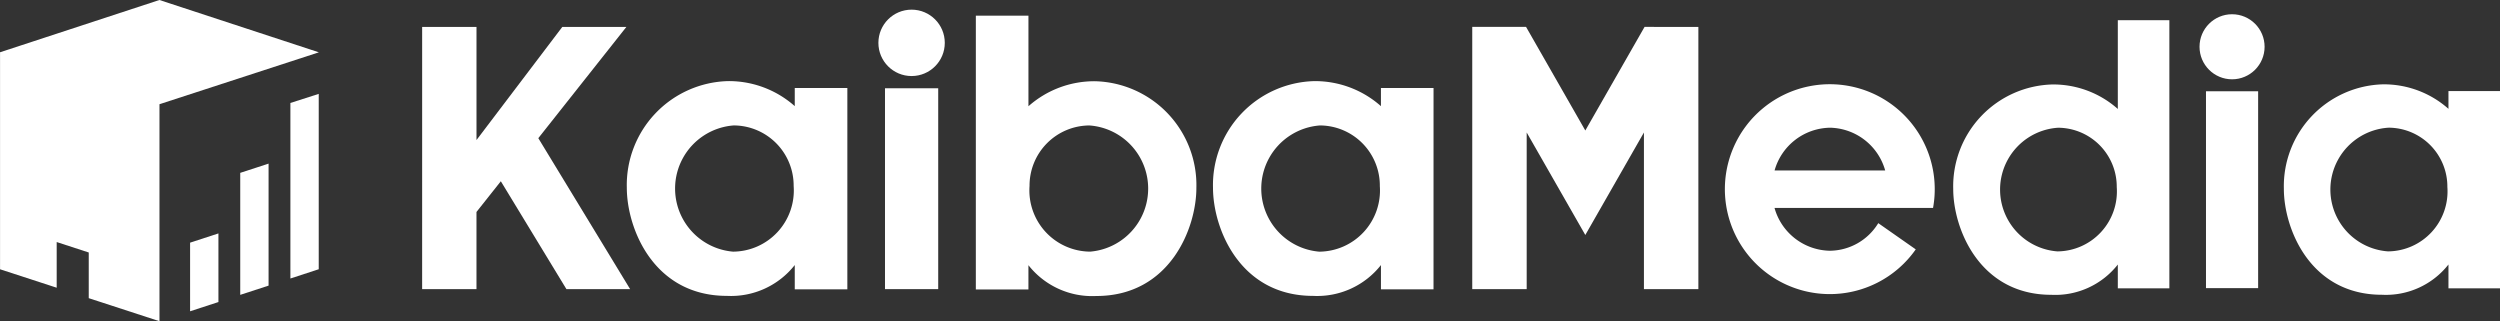
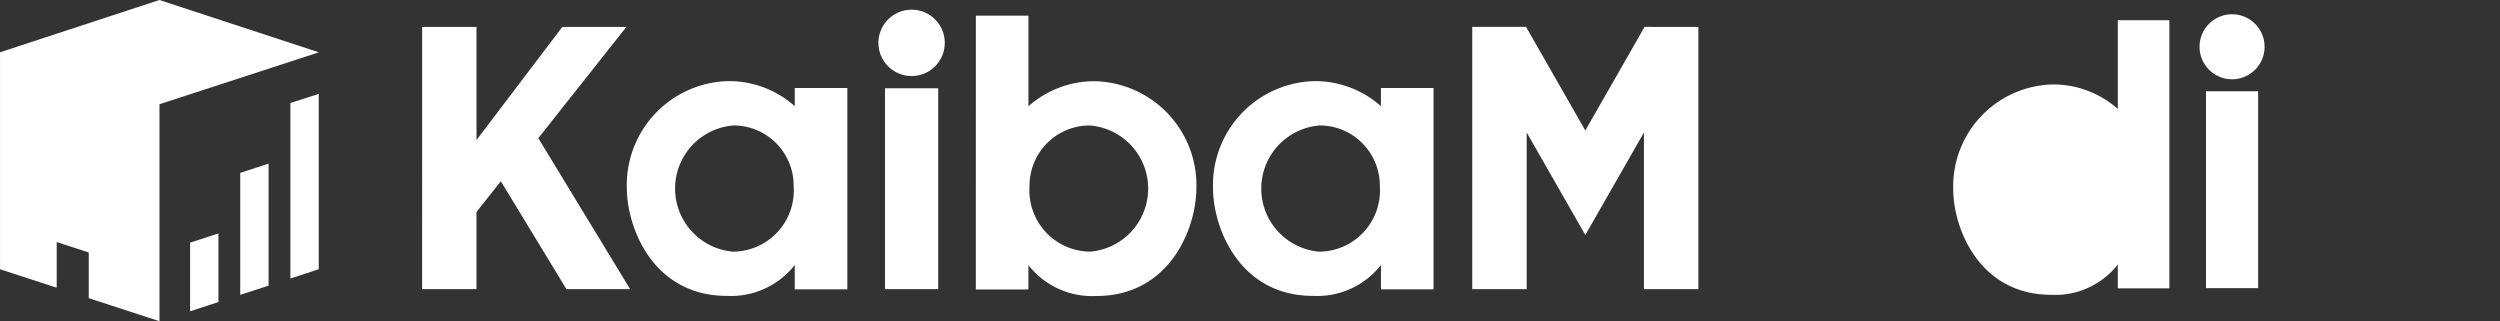
<svg xmlns="http://www.w3.org/2000/svg" width="173.444" height="22.285">
  <rect width="100%" height="100%" fill="#333333" stroke="none" />
  <g data-name="グループ 215">
    <g data-name="グループ 212">
-       <path data-name="パス 134" d="M134.11 14.428a7.28 7.28 0 10-1.2 2.873l-2.6-1.82a3.972 3.972 0 01-3.36 1.915 4.062 4.062 0 01-3.838-2.968zm-7.157-5.568a4.062 4.062 0 013.837 2.968h-7.675a4.062 4.062 0 013.838-2.967z" fill="#fff" />
-       <path data-name="パス 135" d="M173.444 20.005h-3.576V18.35a5.515 5.515 0 01-4.612 2.1c-5.006 0-6.807-4.612-6.807-7.349a7.068 7.068 0 016.881-7.25 6.743 6.743 0 014.538 1.7V6.318h3.576zm-3.651-7.028a4.093 4.093 0 00-4.069-4.119 4.3 4.3 0 00-.049 8.582 4.162 4.162 0 004.118-4.464z" fill="#fff" />
-       <path data-name="パス 136" d="M150.505 20.005h-3.576v-1.652a5.517 5.517 0 01-4.612 2.1c-5.006 0-6.807-4.61-6.807-7.346a7.067 7.067 0 016.881-7.247 6.746 6.746 0 014.538 1.7V1.403h3.576zm-3.65-7.026a4.092 4.092 0 00-4.069-4.117 4.3 4.3 0 00-.049 8.579 4.161 4.161 0 004.118-4.462z" fill="#fff" />
+       <path data-name="パス 136" d="M150.505 20.005h-3.576v-1.652a5.517 5.517 0 01-4.612 2.1c-5.006 0-6.807-4.61-6.807-7.346a7.067 7.067 0 016.881-7.247 6.746 6.746 0 014.538 1.7V1.403h3.576zm-3.65-7.026z" fill="#fff" />
      <path data-name="長方形 69" fill="#fff" d="M153.046 6.333h3.618V19.99h-3.618z" />
      <circle data-name="楕円形 15" cx="2.257" cy="2.257" r="2.257" transform="translate(152.598 .988)" fill="#fff" />
      <g data-name="グループ 211">
        <g data-name="グループ 210" fill="#fff" transform="translate(29.288 .67)">
          <path data-name="パス 137" d="M0 1.198h3.77v7.848l5.953-7.848h4.446l-6.11 7.718 6.37 10.473h-4.42l-4.55-7.484-1.69 2.131v5.353h-3.77z" />
          <path data-name="パス 138" d="M29.499 19.404H25.85v-1.686a5.629 5.629 0 01-4.706 2.139c-5.108 0-6.945-4.706-6.945-7.5a7.212 7.212 0 017.021-7.4 6.883 6.883 0 014.63 1.736V5.435h3.649zm-3.725-7.172a4.176 4.176 0 00-4.152-4.2 4.392 4.392 0 00-.05 8.757 4.246 4.246 0 004.202-4.557z" />
          <path data-name="長方形 70" d="M32.111 5.454h3.692v13.935h-3.692z" />
          <path data-name="パス 139" d="M38.414.418h3.649v6.283a6.885 6.885 0 014.63-1.735 7.211 7.211 0 017.021 7.4c0 2.792-1.837 7.5-6.946 7.5a5.63 5.63 0 01-4.706-2.138v1.685h-3.649zm7.927 16.37a4.39 4.39 0 00-.05-8.754 4.175 4.175 0 00-4.152 4.2 4.246 4.246 0 004.202 4.554z" />
          <path data-name="パス 140" d="M70.166 19.405h-3.647v-1.686a5.63 5.63 0 01-4.706 2.139c-5.108 0-6.946-4.706-6.946-7.5a7.213 7.213 0 017.021-7.4 6.882 6.882 0 014.63 1.737V5.437h3.649zm-3.724-7.172a4.176 4.176 0 00-4.152-4.2 4.392 4.392 0 00-.051 8.757 4.246 4.246 0 004.202-4.557z" />
          <circle data-name="楕円形 16" cx="2.303" cy="2.303" r="2.303" transform="translate(31.653)" />
        </g>
      </g>
      <path data-name="パス 141" d="M22.113 18.679l-1.966.643V7.144l1.966-.631z" fill="#fff" />
      <path data-name="パス 142" d="M18.633 19.816l-1.966.641v-8.465l1.966-.641z" fill="#fff" />
      <path data-name="パス 143" d="M15.154 20.955l-1.966.641v-4.761l1.966-.641z" fill="#fff" />
      <path data-name="パス 144" d="M114.096 1.866l-4.111 7.188-4.111-7.188h-3.733v18.192h3.777V9.192l4.067 7.111 4.067-7.111v10.867h3.777V1.868z" fill="#fff" />
      <path data-name="パス 145" d="M11.06 0L.003 3.626v15.055l3.714 1.21.216.07v-3.169l2.224.725v3.169l.716.233 4.191 1.366V7.23l11.059-3.6z" fill="#fff" />
    </g>
  </g>
</svg>